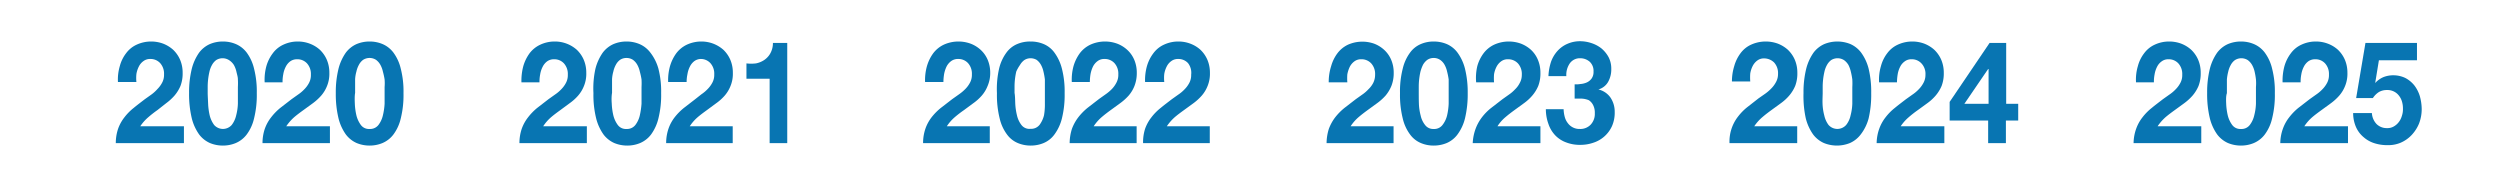
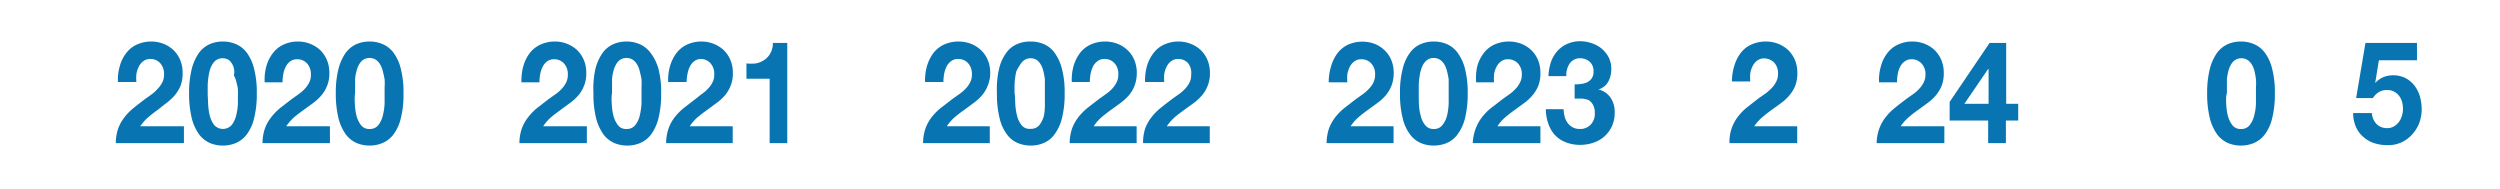
<svg xmlns="http://www.w3.org/2000/svg" id="Layer_1_copy" data-name="Layer 1 copy" viewBox="0 0 174.66 13.18">
  <defs>
    <style>.cls-1{fill:#0875b2;}</style>
  </defs>
  <path class="cls-1" d="M8.37,4.62a2.52,2.52,0,0,1,.44-.9,1.89,1.89,0,0,1,.74-.6,2.39,2.39,0,0,1,1-.22,2.41,2.41,0,0,1,.85.15,2.28,2.28,0,0,1,.7.43,2.14,2.14,0,0,1,.48.69,2.29,2.29,0,0,1,.18.92,2.44,2.44,0,0,1-.15.91,2.59,2.59,0,0,1-.42.68,3.65,3.65,0,0,1-.58.53L11,7.69a7.84,7.84,0,0,0-.64.5,3.08,3.08,0,0,0-.56.63h3.05V10H8.09A3.11,3.11,0,0,1,8.25,9a2.82,2.82,0,0,1,.44-.8,3.68,3.68,0,0,1,.65-.66c.24-.2.51-.4.78-.61l.45-.32A2.61,2.61,0,0,0,11,6.22a1.87,1.87,0,0,0,.33-.45,1.14,1.14,0,0,0,.13-.57,1.1,1.1,0,0,0-.27-.79.91.91,0,0,0-.69-.29.76.76,0,0,0-.48.15,1,1,0,0,0-.32.38,1.77,1.77,0,0,0-.17.52,2.71,2.71,0,0,0,0,.56H8.24A3.32,3.32,0,0,1,8.37,4.62Z" />
-   <path class="cls-1" d="M13.4,4.8a3.43,3.43,0,0,1,.51-1.12,1.92,1.92,0,0,1,.75-.6,2.34,2.34,0,0,1,.91-.18,2.31,2.31,0,0,1,.91.18,1.88,1.88,0,0,1,.76.6,3.06,3.06,0,0,1,.51,1.12,6.41,6.41,0,0,1,.19,1.71,6.76,6.76,0,0,1-.19,1.76,3,3,0,0,1-.51,1.12,1.88,1.88,0,0,1-.76.6,2.31,2.31,0,0,1-.91.18,2.34,2.34,0,0,1-.91-.18,1.92,1.92,0,0,1-.75-.6,3.34,3.34,0,0,1-.51-1.12,7.22,7.22,0,0,1-.19-1.76A6.85,6.85,0,0,1,13.4,4.8Zm1.14,2.44a4.38,4.38,0,0,0,.11.82,1.89,1.89,0,0,0,.31.67.82.82,0,0,0,1.23,0,1.73,1.73,0,0,0,.31-.67,3.69,3.69,0,0,0,.12-.82c0-.28,0-.53,0-.73s0-.26,0-.43a4.84,4.84,0,0,0,0-.53c0-.18-.06-.35-.1-.53a1.71,1.71,0,0,0-.18-.48A1.1,1.1,0,0,0,16,4.2a.84.84,0,0,0-.9,0,1.07,1.07,0,0,0-.29.34,1.71,1.71,0,0,0-.18.48,4.79,4.79,0,0,0-.12,1.06c0,.17,0,.31,0,.43S14.53,7,14.54,7.24Z" />
+   <path class="cls-1" d="M13.4,4.8a3.43,3.43,0,0,1,.51-1.12,1.92,1.92,0,0,1,.75-.6,2.34,2.34,0,0,1,.91-.18,2.31,2.31,0,0,1,.91.18,1.88,1.88,0,0,1,.76.6,3.06,3.06,0,0,1,.51,1.12,6.41,6.41,0,0,1,.19,1.71,6.76,6.76,0,0,1-.19,1.76,3,3,0,0,1-.51,1.12,1.88,1.88,0,0,1-.76.6,2.31,2.31,0,0,1-.91.18,2.34,2.34,0,0,1-.91-.18,1.92,1.92,0,0,1-.75-.6,3.34,3.34,0,0,1-.51-1.12,7.22,7.22,0,0,1-.19-1.76A6.85,6.85,0,0,1,13.4,4.8Zm1.14,2.44a4.38,4.38,0,0,0,.11.82,1.89,1.89,0,0,0,.31.67.82.82,0,0,0,1.23,0,1.73,1.73,0,0,0,.31-.67,3.69,3.69,0,0,0,.12-.82s0-.26,0-.43a4.84,4.84,0,0,0,0-.53c0-.18-.06-.35-.1-.53a1.71,1.71,0,0,0-.18-.48A1.1,1.1,0,0,0,16,4.2a.84.84,0,0,0-.9,0,1.07,1.07,0,0,0-.29.34,1.71,1.71,0,0,0-.18.48,4.79,4.79,0,0,0-.12,1.06c0,.17,0,.31,0,.43S14.53,7,14.54,7.24Z" />
  <path class="cls-1" d="M18.61,4.62a2.72,2.72,0,0,1,.45-.9,1.89,1.89,0,0,1,.74-.6,2.35,2.35,0,0,1,1-.22,2.32,2.32,0,0,1,.84.15,2.21,2.21,0,0,1,.71.43,2.14,2.14,0,0,1,.48.69,2.29,2.29,0,0,1,.18.92,2.25,2.25,0,0,1-.16.91,2.33,2.33,0,0,1-.41.68,3.65,3.65,0,0,1-.58.53l-.66.48c-.22.16-.44.32-.65.5a3.36,3.36,0,0,0-.55.63h3.05V10H18.34A3.11,3.11,0,0,1,18.5,9a2.82,2.82,0,0,1,.44-.8,4,4,0,0,1,.64-.66l.79-.61.45-.32a2.61,2.61,0,0,0,.44-.37,1.87,1.87,0,0,0,.33-.45,1.14,1.14,0,0,0,.13-.57,1.1,1.1,0,0,0-.27-.79.91.91,0,0,0-.69-.29.81.81,0,0,0-.49.15,1.06,1.06,0,0,0-.31.38,1.77,1.77,0,0,0-.17.52,2.71,2.71,0,0,0-.05.56H18.49A3.61,3.61,0,0,1,18.61,4.62Z" />
  <path class="cls-1" d="M23.65,4.8a3.43,3.43,0,0,1,.51-1.12,1.92,1.92,0,0,1,.75-.6,2.34,2.34,0,0,1,.91-.18,2.31,2.31,0,0,1,.91.18,1.88,1.88,0,0,1,.76.6A3.06,3.06,0,0,1,28,4.8a6.41,6.41,0,0,1,.19,1.71A6.76,6.76,0,0,1,28,8.27a3,3,0,0,1-.51,1.12,1.88,1.88,0,0,1-.76.6,2.31,2.31,0,0,1-.91.18,2.34,2.34,0,0,1-.91-.18,1.92,1.92,0,0,1-.75-.6,3.34,3.34,0,0,1-.51-1.12,7.22,7.22,0,0,1-.19-1.76A6.85,6.85,0,0,1,23.65,4.8Zm1.14,2.44a4.38,4.38,0,0,0,.11.82,1.89,1.89,0,0,0,.31.67.7.7,0,0,0,.61.28.73.73,0,0,0,.62-.28,1.73,1.73,0,0,0,.31-.67,4.38,4.38,0,0,0,.12-.82c0-.28,0-.53,0-.73s0-.26,0-.43a3.23,3.23,0,0,0,0-.53A4.89,4.89,0,0,0,26.75,5a1.71,1.71,0,0,0-.18-.48,1.1,1.1,0,0,0-.3-.34.84.84,0,0,0-.9,0,1,1,0,0,0-.29.34A1.71,1.71,0,0,0,24.9,5a2.45,2.45,0,0,0-.09.53c0,.18,0,.36,0,.53v.43C24.77,6.71,24.78,7,24.79,7.24Z" />
  <path class="cls-1" d="M36.56,4.62a2.9,2.9,0,0,1,.44-.9,2,2,0,0,1,.75-.6,2.35,2.35,0,0,1,1-.22,2.3,2.3,0,0,1,1.55.58,2.14,2.14,0,0,1,.48.69,2.29,2.29,0,0,1,.18.92,2.25,2.25,0,0,1-.16.91,2.33,2.33,0,0,1-.41.68,3.33,3.33,0,0,1-.59.53l-.65.48c-.22.16-.44.32-.65.5a3,3,0,0,0-.55.63H41V10H36.29A3.11,3.11,0,0,1,36.45,9a2.82,2.82,0,0,1,.44-.8,4,4,0,0,1,.64-.66l.79-.61.45-.32a2.61,2.61,0,0,0,.44-.37,1.87,1.87,0,0,0,.33-.45,1.14,1.14,0,0,0,.13-.57,1.1,1.1,0,0,0-.27-.79.91.91,0,0,0-.69-.29.81.81,0,0,0-.49.15,1.06,1.06,0,0,0-.31.38,1.77,1.77,0,0,0-.17.52,2.71,2.71,0,0,0-.05.56H36.43A3.93,3.93,0,0,1,36.56,4.62Z" />
  <path class="cls-1" d="M41.6,4.8a3.43,3.43,0,0,1,.51-1.12,1.92,1.92,0,0,1,.75-.6,2.34,2.34,0,0,1,.91-.18,2.31,2.31,0,0,1,.91.18,1.88,1.88,0,0,1,.76.6A3.24,3.24,0,0,1,46,4.8a6.41,6.41,0,0,1,.19,1.71A6.76,6.76,0,0,1,46,8.27a3.15,3.15,0,0,1-.51,1.12,1.88,1.88,0,0,1-.76.6,2.31,2.31,0,0,1-.91.18,2.34,2.34,0,0,1-.91-.18,1.92,1.92,0,0,1-.75-.6,3.34,3.34,0,0,1-.51-1.12,6.76,6.76,0,0,1-.19-1.76A6.41,6.41,0,0,1,41.6,4.8Zm1.14,2.44a4.38,4.38,0,0,0,.11.82,1.89,1.89,0,0,0,.31.67.7.7,0,0,0,.61.28.73.73,0,0,0,.62-.28,1.73,1.73,0,0,0,.31-.67,5.4,5.4,0,0,0,.12-.82c0-.28,0-.53,0-.73V6.08a4.91,4.91,0,0,0,0-.53A4.89,4.89,0,0,0,44.7,5a1.71,1.71,0,0,0-.18-.48,1.1,1.1,0,0,0-.3-.34.82.82,0,0,0-.45-.13.8.8,0,0,0-.45.13,1,1,0,0,0-.29.34,1.71,1.71,0,0,0-.18.48,2.45,2.45,0,0,0-.09.53c0,.18,0,.36,0,.53v.43C42.72,6.71,42.72,7,42.74,7.24Z" />
  <path class="cls-1" d="M46.81,4.62a2.9,2.9,0,0,1,.44-.9,2,2,0,0,1,.74-.6,2.4,2.4,0,0,1,1-.22,2.36,2.36,0,0,1,.84.15,2.33,2.33,0,0,1,.71.43,2.14,2.14,0,0,1,.48.69,2.29,2.29,0,0,1,.18.92,2.25,2.25,0,0,1-.16.91,2.33,2.33,0,0,1-.41.68,3.33,3.33,0,0,1-.59.53l-.65.48c-.22.16-.44.32-.65.5a3,3,0,0,0-.55.63h3V10H46.54A3.11,3.11,0,0,1,46.7,9a2.8,2.8,0,0,1,.43-.8,4.05,4.05,0,0,1,.65-.66l.79-.61L49,6.59a2.61,2.61,0,0,0,.44-.37,1.87,1.87,0,0,0,.33-.45,1.14,1.14,0,0,0,.13-.57,1.1,1.1,0,0,0-.27-.79A.91.91,0,0,0,49,4.12a.79.79,0,0,0-.49.15,1.06,1.06,0,0,0-.31.38,1.77,1.77,0,0,0-.17.52,2.74,2.74,0,0,0-.06.56H46.68A3.6,3.6,0,0,1,46.81,4.62Z" />
  <path class="cls-1" d="M53.77,10V5.5H52.15V4.43a2.89,2.89,0,0,0,.66,0,1.59,1.59,0,0,0,.57-.23,1.36,1.36,0,0,0,.42-.44A1.48,1.48,0,0,0,54,3h1v7Z" />
  <path class="cls-1" d="M64.76,4.62a2.9,2.9,0,0,1,.44-.9,2,2,0,0,1,.74-.6,2.48,2.48,0,0,1,1.87-.07,2.17,2.17,0,0,1,.7.43,2,2,0,0,1,.49.69,2.29,2.29,0,0,1,.18.92A2.25,2.25,0,0,1,69,6a2.33,2.33,0,0,1-.41.68,3.33,3.33,0,0,1-.59.53l-.65.48a8,8,0,0,0-.65.5,3,3,0,0,0-.55.63h3V10H64.49A3.11,3.11,0,0,1,64.65,9a2.8,2.8,0,0,1,.43-.8,4.05,4.05,0,0,1,.65-.66l.79-.61L67,6.59a3.08,3.08,0,0,0,.44-.37,1.87,1.87,0,0,0,.33-.45,1.14,1.14,0,0,0,.13-.57,1.1,1.1,0,0,0-.27-.79.91.91,0,0,0-.69-.29.79.79,0,0,0-.49.15,1.08,1.08,0,0,0-.32.38,2.12,2.12,0,0,0-.17.52,3.64,3.64,0,0,0-.05.56H64.63A3.6,3.6,0,0,1,64.76,4.62Z" />
  <path class="cls-1" d="M69.8,4.8a3.06,3.06,0,0,1,.51-1.12,1.79,1.79,0,0,1,.75-.6A2.3,2.3,0,0,1,72,2.9a2.32,2.32,0,0,1,.92.18,1.79,1.79,0,0,1,.75.6,3.24,3.24,0,0,1,.52,1.12,6.41,6.41,0,0,1,.19,1.71,6.76,6.76,0,0,1-.19,1.76,3.15,3.15,0,0,1-.52,1.12,1.79,1.79,0,0,1-.75.6,2.32,2.32,0,0,1-.92.18,2.3,2.3,0,0,1-.9-.18,1.79,1.79,0,0,1-.75-.6,3,3,0,0,1-.51-1.12,6.76,6.76,0,0,1-.19-1.76A6.41,6.41,0,0,1,69.8,4.8Zm1.13,2.44a4.38,4.38,0,0,0,.12.82,1.73,1.73,0,0,0,.31.67A.7.7,0,0,0,72,9a.75.75,0,0,0,.63-.28,1.89,1.89,0,0,0,.31-.67A4.38,4.38,0,0,0,73,7.24c0-.28,0-.53,0-.73V6.08c0-.17,0-.35,0-.53A4.89,4.89,0,0,0,72.9,5a1.71,1.71,0,0,0-.18-.48,1.1,1.1,0,0,0-.3-.34A.86.86,0,0,0,72,4.07a.79.79,0,0,0-.44.13,1.1,1.1,0,0,0-.3.34A2.67,2.67,0,0,0,71,5a4.79,4.79,0,0,0-.12,1.06v.43C70.92,6.71,70.92,7,70.93,7.24Z" />
  <path class="cls-1" d="M75,4.62a2.9,2.9,0,0,1,.44-.9,2,2,0,0,1,.74-.6,2.48,2.48,0,0,1,1.87-.07,2.17,2.17,0,0,1,.7.43,2,2,0,0,1,.49.69,2.29,2.29,0,0,1,.18.92,2.43,2.43,0,0,1-.16.91,2.33,2.33,0,0,1-.41.68,3.72,3.72,0,0,1-.59.53l-.66.48c-.22.16-.43.32-.64.5a3,3,0,0,0-.55.63h3V10H74.73A3.38,3.38,0,0,1,74.89,9a3.1,3.1,0,0,1,.44-.8A4.05,4.05,0,0,1,76,7.52l.79-.61.45-.32a3.08,3.08,0,0,0,.44-.37A1.87,1.87,0,0,0,78,5.77a1.14,1.14,0,0,0,.13-.57,1.1,1.1,0,0,0-.27-.79.92.92,0,0,0-.7-.29.76.76,0,0,0-.48.15,1.08,1.08,0,0,0-.32.38,2.12,2.12,0,0,0-.17.52,3.64,3.64,0,0,0-.05.56H74.88A3.6,3.6,0,0,1,75,4.62Z" />
  <path class="cls-1" d="M80.13,4.62a2.72,2.72,0,0,1,.45-.9,1.89,1.89,0,0,1,.74-.6,2.35,2.35,0,0,1,1-.22,2.32,2.32,0,0,1,.84.15,2.21,2.21,0,0,1,.71.43,2.14,2.14,0,0,1,.48.69,2.29,2.29,0,0,1,.18.92,2.25,2.25,0,0,1-.16.91,2.33,2.33,0,0,1-.41.68,3.65,3.65,0,0,1-.58.53l-.66.48c-.22.16-.44.32-.65.5a3.36,3.36,0,0,0-.55.63h3V10H79.86A3.11,3.11,0,0,1,80,9a2.82,2.82,0,0,1,.44-.8,3.68,3.68,0,0,1,.65-.66c.24-.2.51-.4.78-.61l.45-.32a2.61,2.61,0,0,0,.44-.37,1.87,1.87,0,0,0,.33-.45,1.14,1.14,0,0,0,.13-.57A1.1,1.1,0,0,0,83,4.41a.91.91,0,0,0-.69-.29.76.76,0,0,0-.48.15,1,1,0,0,0-.32.38,1.77,1.77,0,0,0-.17.52,2.71,2.71,0,0,0,0,.56H80A3.61,3.61,0,0,1,80.13,4.62Z" />
  <path class="cls-1" d="M93,4.62a2.7,2.7,0,0,1,.44-.9,2,2,0,0,1,.74-.6A2.48,2.48,0,0,1,96,3.05a2.17,2.17,0,0,1,.7.43,2,2,0,0,1,.49.69,2.29,2.29,0,0,1,.18.92,2.43,2.43,0,0,1-.16.91,2.57,2.57,0,0,1-.41.68,3.72,3.72,0,0,1-.59.53l-.66.48c-.22.16-.43.32-.64.5a3,3,0,0,0-.55.63h3V10H92.68A3.38,3.38,0,0,1,92.84,9a3.1,3.1,0,0,1,.44-.8,4.05,4.05,0,0,1,.65-.66l.79-.61.45-.32a2.54,2.54,0,0,0,.43-.37,1.67,1.67,0,0,0,.34-.45,1.26,1.26,0,0,0,.13-.57,1.1,1.1,0,0,0-.27-.79.92.92,0,0,0-.7-.29.76.76,0,0,0-.48.15,1.08,1.08,0,0,0-.32.38,2.12,2.12,0,0,0-.17.52,3.64,3.64,0,0,0,0,.56H92.83A3.6,3.6,0,0,1,93,4.62Z" />
  <path class="cls-1" d="M98,4.8a3.06,3.06,0,0,1,.51-1.12,1.79,1.79,0,0,1,.75-.6,2.26,2.26,0,0,1,.9-.18,2.36,2.36,0,0,1,.92.18,1.85,1.85,0,0,1,.75.6,3.24,3.24,0,0,1,.52,1.12,6.85,6.85,0,0,1,.19,1.71,7.22,7.22,0,0,1-.19,1.76,3.15,3.15,0,0,1-.52,1.12,1.85,1.85,0,0,1-.75.6,2.36,2.36,0,0,1-.92.18,2.26,2.26,0,0,1-.9-.18,1.79,1.79,0,0,1-.75-.6A3,3,0,0,1,98,8.27a6.76,6.76,0,0,1-.19-1.76A6.41,6.41,0,0,1,98,4.8Zm1.13,2.44a3.69,3.69,0,0,0,.12.82,1.6,1.6,0,0,0,.31.67.7.7,0,0,0,.6.28.72.72,0,0,0,.62-.28,1.74,1.74,0,0,0,.32-.67,4.38,4.38,0,0,0,.11-.82c0-.28,0-.53,0-.73V6.08c0-.17,0-.35,0-.53A4.89,4.89,0,0,0,101.1,5a1.71,1.71,0,0,0-.18-.48,1,1,0,0,0-.31-.34.8.8,0,0,0-.45-.13.79.79,0,0,0-.44.13,1.1,1.1,0,0,0-.3.34,2.67,2.67,0,0,0-.18.48,4.79,4.79,0,0,0-.12,1.06c0,.17,0,.31,0,.43S99.12,7,99.13,7.24Z" />
  <path class="cls-1" d="M103.21,4.62a2.7,2.7,0,0,1,.44-.9,2,2,0,0,1,.74-.6,2.48,2.48,0,0,1,1.87-.07,2.28,2.28,0,0,1,.7.43,2,2,0,0,1,.48.69,2.29,2.29,0,0,1,.18.92,2.44,2.44,0,0,1-.15.91,2.59,2.59,0,0,1-.42.68,3.26,3.26,0,0,1-.58.53l-.66.48c-.22.16-.43.32-.64.5a2.77,2.77,0,0,0-.55.63h3V10h-4.73A3.38,3.38,0,0,1,103.09,9a3.1,3.1,0,0,1,.44-.8,3.68,3.68,0,0,1,.65-.66l.79-.61.45-.32a2.54,2.54,0,0,0,.43-.37,1.63,1.63,0,0,0,.33-.45,1.15,1.15,0,0,0,.14-.57,1.1,1.1,0,0,0-.27-.79.93.93,0,0,0-.7-.29.76.76,0,0,0-.48.15,1.08,1.08,0,0,0-.32.38,1.77,1.77,0,0,0-.17.52,3.64,3.64,0,0,0,0,.56h-1.25A3.6,3.6,0,0,1,103.21,4.62Z" />
  <path class="cls-1" d="M110.41,5.87a1.35,1.35,0,0,0,.45-.11.84.84,0,0,0,.34-.28.78.78,0,0,0,.13-.48.87.87,0,0,0-.27-.69,1,1,0,0,0-.64-.24.86.86,0,0,0-.75.36,1.42,1.42,0,0,0-.24.89h-1.25a3.71,3.71,0,0,1,.18-1,2.29,2.29,0,0,1,.46-.77,2,2,0,0,1,.69-.49,2.19,2.19,0,0,1,.9-.18,2.54,2.54,0,0,1,.77.13,2.24,2.24,0,0,1,.7.37,2.12,2.12,0,0,1,.5.61,1.72,1.72,0,0,1,.19.83,1.77,1.77,0,0,1-.22.9,1.14,1.14,0,0,1-.68.53v0a1.42,1.42,0,0,1,.84.56,1.76,1.76,0,0,1,.3,1,2.32,2.32,0,0,1-.19,1,2.15,2.15,0,0,1-1.3,1.16,2.74,2.74,0,0,1-.9.15,2.64,2.64,0,0,1-1-.17,2,2,0,0,1-.76-.49,2.14,2.14,0,0,1-.48-.8A3,3,0,0,1,108,7.63h1.24a2.34,2.34,0,0,0,.08.54,1.21,1.21,0,0,0,.22.44,1,1,0,0,0,.83.4,1,1,0,0,0,.75-.29,1.09,1.09,0,0,0,.3-.81,1.15,1.15,0,0,0-.14-.61A.86.86,0,0,0,111,7a1.53,1.53,0,0,0-.49-.11l-.5,0v-1A1.69,1.69,0,0,0,110.41,5.87Z" />
  <path class="cls-1" d="M121.16,4.62a2.7,2.7,0,0,1,.44-.9,1.89,1.89,0,0,1,.74-.6,2.48,2.48,0,0,1,1.87-.07,2.28,2.28,0,0,1,.7.43,2.14,2.14,0,0,1,.48.69,2.29,2.29,0,0,1,.18.92,2.44,2.44,0,0,1-.15.91,2.59,2.59,0,0,1-.42.68,3.26,3.26,0,0,1-.58.53l-.66.48c-.22.16-.43.32-.64.5a3.08,3.08,0,0,0-.56.63h3V10h-4.73a2.83,2.83,0,0,1,.6-1.86,3.68,3.68,0,0,1,.65-.66l.78-.61.46-.32a3,3,0,0,0,.43-.37,1.87,1.87,0,0,0,.33-.45,1.15,1.15,0,0,0,.14-.57,1.1,1.1,0,0,0-.27-.79,1,1,0,0,0-.7-.29.76.76,0,0,0-.48.15,1.08,1.08,0,0,0-.32.38,1.77,1.77,0,0,0-.17.52,3.64,3.64,0,0,0,0,.56H121A3.6,3.6,0,0,1,121.16,4.62Z" />
-   <path class="cls-1" d="M126.19,4.8a3.43,3.43,0,0,1,.51-1.12,1.92,1.92,0,0,1,.75-.6,2.42,2.42,0,0,1,1.83,0,1.92,1.92,0,0,1,.75.6,3.24,3.24,0,0,1,.52,1.12,6.89,6.89,0,0,1,.18,1.71,7.27,7.27,0,0,1-.18,1.76A3.15,3.15,0,0,1,130,9.39a1.92,1.92,0,0,1-.75.6,2.42,2.42,0,0,1-1.83,0,1.92,1.92,0,0,1-.75-.6,3.34,3.34,0,0,1-.51-1.12A7.27,7.27,0,0,1,126,6.51,6.89,6.89,0,0,1,126.19,4.8Zm1.14,2.44a3.69,3.69,0,0,0,.12.82,1.72,1.72,0,0,0,.3.67.82.82,0,0,0,1.23,0,1.6,1.6,0,0,0,.31-.67,3.69,3.69,0,0,0,.12-.82c0-.28,0-.53,0-.73s0-.26,0-.43a4.84,4.84,0,0,0,0-.53,4.94,4.94,0,0,0-.1-.53,2.08,2.08,0,0,0-.17-.48,1.13,1.13,0,0,0-.31-.34.84.84,0,0,0-.9,0,1.07,1.07,0,0,0-.29.34,1.71,1.71,0,0,0-.18.48,4.79,4.79,0,0,0-.12,1.06c0,.17,0,.31,0,.43S127.32,7,127.33,7.24Z" />
  <path class="cls-1" d="M131.41,4.62a2.52,2.52,0,0,1,.44-.9,1.89,1.89,0,0,1,.74-.6,2.39,2.39,0,0,1,1-.22,2.41,2.41,0,0,1,.85.15,2.28,2.28,0,0,1,.7.43,2.14,2.14,0,0,1,.48.69,2.29,2.29,0,0,1,.18.92,2.44,2.44,0,0,1-.15.91,2.59,2.59,0,0,1-.42.68,3.26,3.26,0,0,1-.58.53l-.66.48a7.84,7.84,0,0,0-.64.5,3.08,3.08,0,0,0-.56.63h3.05V10h-4.73A3.11,3.11,0,0,1,131.29,9a2.82,2.82,0,0,1,.44-.8,3.68,3.68,0,0,1,.65-.66c.24-.2.51-.4.78-.61l.45-.32a2.61,2.61,0,0,0,.44-.37,1.87,1.87,0,0,0,.33-.45,1.15,1.15,0,0,0,.14-.57,1.06,1.06,0,0,0-.28-.79.91.91,0,0,0-.69-.29.76.76,0,0,0-.48.15,1,1,0,0,0-.32.38,1.77,1.77,0,0,0-.17.52,3.64,3.64,0,0,0-.05.56h-1.25A3.32,3.32,0,0,1,131.41,4.62Z" />
  <path class="cls-1" d="M136.21,8.42V7.12L139,3h1.16V7.25H141V8.42h-.86V10h-1.24V8.42Zm2.69-3.6-1.66,2.43h1.69V4.82Z" />
-   <path class="cls-1" d="M149.36,4.62a2.52,2.52,0,0,1,.44-.9,1.89,1.89,0,0,1,.74-.6,2.35,2.35,0,0,1,1-.22,2.41,2.41,0,0,1,.85.15,2.28,2.28,0,0,1,.7.43,2.14,2.14,0,0,1,.48.69,2.29,2.29,0,0,1,.18.92,2.44,2.44,0,0,1-.15.91,2.59,2.59,0,0,1-.42.68,3.65,3.65,0,0,1-.58.53l-.66.48c-.22.16-.44.32-.65.5a3.36,3.36,0,0,0-.55.63h3.05V10h-4.73A3.11,3.11,0,0,1,149.24,9a2.82,2.82,0,0,1,.44-.8,3.68,3.68,0,0,1,.65-.66c.24-.2.51-.4.78-.61l.45-.32a2.61,2.61,0,0,0,.44-.37,1.87,1.87,0,0,0,.33-.45,1.14,1.14,0,0,0,.13-.57,1.1,1.1,0,0,0-.27-.79.91.91,0,0,0-.69-.29.76.76,0,0,0-.48.15,1,1,0,0,0-.32.38,1.77,1.77,0,0,0-.17.52,2.71,2.71,0,0,0-.05.56h-1.25A3.32,3.32,0,0,1,149.36,4.62Z" />
  <path class="cls-1" d="M154.39,4.8a3.43,3.43,0,0,1,.51-1.12,1.92,1.92,0,0,1,.75-.6,2.34,2.34,0,0,1,.91-.18,2.31,2.31,0,0,1,.91.18,1.88,1.88,0,0,1,.76.6,3.06,3.06,0,0,1,.51,1.12,6.41,6.41,0,0,1,.19,1.71,6.76,6.76,0,0,1-.19,1.76,3,3,0,0,1-.51,1.12,1.88,1.88,0,0,1-.76.6,2.31,2.31,0,0,1-.91.18,2.34,2.34,0,0,1-.91-.18,1.92,1.92,0,0,1-.75-.6,3.34,3.34,0,0,1-.51-1.12,7.22,7.22,0,0,1-.19-1.76A6.85,6.85,0,0,1,154.39,4.8Zm1.14,2.44a4.38,4.38,0,0,0,.11.82,1.89,1.89,0,0,0,.31.67.7.7,0,0,0,.61.28.72.72,0,0,0,.62-.28,1.73,1.73,0,0,0,.31-.67,3.69,3.69,0,0,0,.12-.82c0-.28,0-.53,0-.73s0-.26,0-.43a3.23,3.23,0,0,0,0-.53,4.89,4.89,0,0,0-.09-.53,1.71,1.71,0,0,0-.18-.48,1.1,1.1,0,0,0-.3-.34.84.84,0,0,0-.9,0,1,1,0,0,0-.29.34,1.71,1.71,0,0,0-.18.48,3.26,3.26,0,0,0-.09.53c0,.18,0,.36,0,.53v.43C155.51,6.71,155.52,7,155.53,7.24Z" />
-   <path class="cls-1" d="M159.6,4.62a2.72,2.72,0,0,1,.45-.9,1.89,1.89,0,0,1,.74-.6,2.35,2.35,0,0,1,1-.22,2.32,2.32,0,0,1,.84.15,2.21,2.21,0,0,1,.71.43,2.14,2.14,0,0,1,.48.69,2.29,2.29,0,0,1,.18.92,2.25,2.25,0,0,1-.16.91,2.33,2.33,0,0,1-.41.68,3.65,3.65,0,0,1-.58.53l-.66.48c-.22.16-.44.32-.65.5a3,3,0,0,0-.55.63h3.05V10h-4.73A3.11,3.11,0,0,1,159.49,9a2.82,2.82,0,0,1,.44-.8,4,4,0,0,1,.64-.66l.79-.61.45-.32a2.61,2.61,0,0,0,.44-.37,1.87,1.87,0,0,0,.33-.45,1.14,1.14,0,0,0,.13-.57,1.1,1.1,0,0,0-.27-.79.91.91,0,0,0-.69-.29.81.81,0,0,0-.49.15,1.06,1.06,0,0,0-.31.38,1.77,1.77,0,0,0-.17.52,2.71,2.71,0,0,0-.05.56h-1.26A3.93,3.93,0,0,1,159.6,4.62Z" />
  <path class="cls-1" d="M166.2,4.21l-.26,1.59,0,0a1.64,1.64,0,0,1,.57-.41,1.84,1.84,0,0,1,.69-.13,1.93,1.93,0,0,1,.85.19,2,2,0,0,1,.62.51,2.38,2.38,0,0,1,.39.76,3.46,3.46,0,0,1,.13.92,2.79,2.79,0,0,1-.19,1,2.63,2.63,0,0,1-.52.8,2.32,2.32,0,0,1-.76.53,2.21,2.21,0,0,1-.92.17,2.92,2.92,0,0,1-.9-.13,2.09,2.09,0,0,1-.76-.42,1.93,1.93,0,0,1-.53-.69,2.43,2.43,0,0,1-.21-1h1.31a1.21,1.21,0,0,0,.33.77,1,1,0,0,0,.73.28.87.87,0,0,0,.46-.11,1.14,1.14,0,0,0,.35-.3,1.25,1.25,0,0,0,.22-.43,1.44,1.44,0,0,0,.08-.51,1.7,1.7,0,0,0-.07-.51,1.2,1.2,0,0,0-.22-.42,1,1,0,0,0-.82-.38,1.09,1.09,0,0,0-.57.14,1.39,1.39,0,0,0-.42.42h-1.17L165.26,3h3.6V4.21Z" />
</svg>